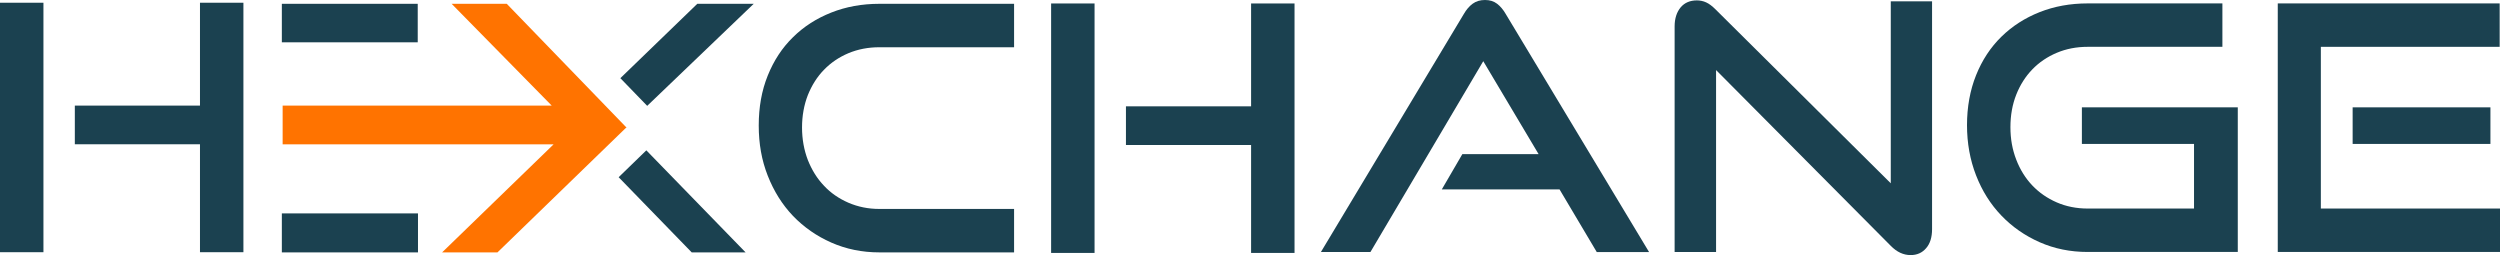
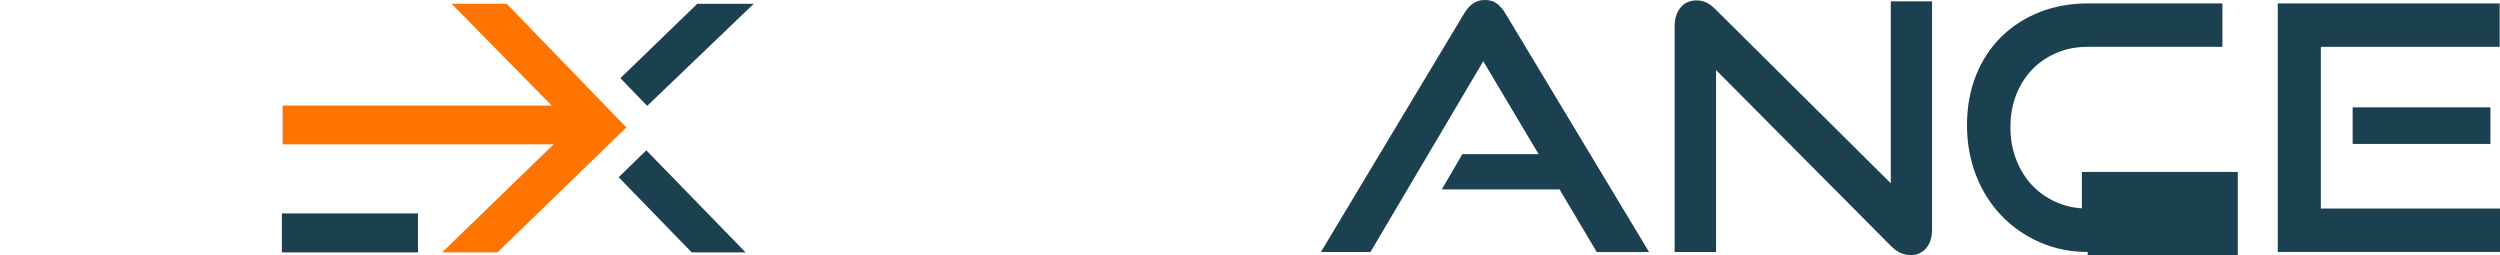
<svg xmlns="http://www.w3.org/2000/svg" id="Laag_1" data-name="Laag 1" viewBox="0 0 2035 207.63">
  <defs>
    <style>
        .cls-1 {
            fill: #1B4150;
        }

      .cls-2 {
        fill: #ff7300;
      }
    </style>
  </defs>
  <polygon class="cls-2" points="510.04 103.9 509.48 104.09 404.93 205.45 359.87 205.45 450.64 117.48 230.07 117.48 230.07 85.97 449.1 85.97 367.63 3.1 412.5 3.1 510.04 103.9" />
  <g>
-     <rect class="cls-1" x="229.42" y="3.1" width="110.61" height="31.34" />
    <rect class="cls-1" x="229.42" y="173.71" width="110.82" height="31.74" />
    <polygon class="cls-1" points="526.12 122.38 503.58 144.25 563.06 205.45 606.92 205.45 526.12 122.38" />
    <polygon class="cls-1" points="567.6 3.1 504.97 63.63 526.82 86.17 613.52 3.1 567.6 3.1" />
-     <path class="cls-1" d="M670.75,56.79c5.5-5.71,12.18-10.24,19.84-13.48,7.76-3.23,16.06-4.85,25.23-4.85h109.64V3.1h-109.64c-14.12,0-27.17,2.37-39.13,7.11-11.97,4.74-22.32,11.32-31.16,20.05-8.84,8.62-15.63,18.97-20.59,31.26-4.96,12.29-7.33,25.77-7.33,40.64s2.37,28.24,7.33,40.86c4.96,12.61,11.75,23.5,20.59,32.77,8.84,9.16,19.19,16.39,31.16,21.67,11.97,5.28,25.01,7.98,39.13,7.98h109.64v-35.36h-109.64c-9.16,0-17.46-1.73-25.23-5.07-7.65-3.34-14.34-7.87-19.84-13.8-5.61-5.82-9.92-12.83-13.15-20.91-3.13-8.19-4.74-17.03-4.74-26.52s1.62-18.43,4.74-26.41c3.23-7.98,7.55-14.88,13.15-20.59Z" />
-     <path class="cls-1" d="M855.61,2.8v203.1h35.36V2.8h-35.36ZM1018.39,2.8v83.76h-101.87v31.48h101.87v87.86h35.36V2.8h-35.36Z" />
    <path class="cls-1" d="M1225.7,11.43c-2.05-3.56-4.42-6.36-7.11-8.41-2.7-2.05-5.93-3.02-9.81-3.02s-7.22.97-10.03,3.02c-2.8,2.05-5.17,4.85-7.22,8.41l-116.32,193.72h40.32l91.85-155.34,45.06,75.68h-62.1l-16.71,28.68h95.84l30.29,50.99h42.58l-116.64-193.72Z" />
    <path class="cls-1" d="M1539.09,1.08v148.12L1396.35,7.55c-2.59-2.59-5.17-4.53-7.55-5.61-2.37-1.08-4.96-1.62-7.55-1.62-5.5,0-9.92,1.83-13.15,5.61-3.23,3.88-4.96,9.06-4.96,15.52v183.7h33.74V57.03l142.19,143.06c4.96,5.07,10.35,7.55,16.17,7.55,5.18,0,9.38-1.83,12.61-5.61,3.23-3.67,4.85-8.84,4.85-15.52V1.08h-33.63Z" />
-     <path class="cls-1" d="M1699.38,205.1c-14.1,0-27.13-2.64-39.1-7.93-11.97-5.28-22.36-12.52-31.17-21.71-8.82-9.18-15.68-20.08-20.59-32.7-4.92-12.62-7.38-26.25-7.38-40.91s2.46-28.39,7.38-40.63c4.91-12.25,11.78-22.68,20.59-31.31,8.81-8.63,19.2-15.3,31.17-20.04,11.97-4.73,25-7.09,39.1-7.09h109.65v35.34h-109.65c-9.09,0-17.49,1.62-25.18,4.87-7.7,3.25-14.34,7.75-19.9,13.5-5.56,5.75-9.93,12.62-13.08,20.59-3.16,7.98-4.73,16.79-4.73,26.44s1.57,18.28,4.73,26.44c3.15,8.17,7.52,15.16,13.08,21.01,5.56,5.84,12.2,10.44,19.9,13.78,7.69,3.34,16.09,5.01,25.18,5.01h86.55v-52.6h-91.28v-29.78h126.9v117.72h-122.17Z" />
+     <path class="cls-1" d="M1699.38,205.1c-14.1,0-27.13-2.64-39.1-7.93-11.97-5.28-22.36-12.52-31.17-21.71-8.82-9.18-15.68-20.08-20.59-32.7-4.92-12.62-7.38-26.25-7.38-40.91s2.46-28.39,7.38-40.63c4.91-12.25,11.78-22.68,20.59-31.31,8.81-8.63,19.2-15.3,31.17-20.04,11.97-4.73,25-7.09,39.1-7.09h109.65v35.34h-109.65c-9.09,0-17.49,1.62-25.18,4.87-7.7,3.25-14.34,7.75-19.9,13.5-5.56,5.75-9.93,12.62-13.08,20.59-3.16,7.98-4.73,16.79-4.73,26.44s1.57,18.28,4.73,26.44c3.15,8.17,7.52,15.16,13.08,21.01,5.56,5.84,12.2,10.44,19.9,13.78,7.69,3.34,16.09,5.01,25.18,5.01h86.55h-91.28v-29.78h126.9v117.72h-122.17Z" />
    <path class="cls-1" d="M1854.1,205.1V2.78h180.62v35.34h-145.55v131.63h145.83v35.34h-180.9ZM1915.05,117.16v-29.78h112.16v29.78h-112.16Z" />
-     <path class="cls-1" d="M0,2.21v203.1h35.36V2.21H0ZM162.78,2.21v83.76H60.91v31.48h101.87v87.86h35.36V2.21h-35.36Z" />
  </g>
</svg>